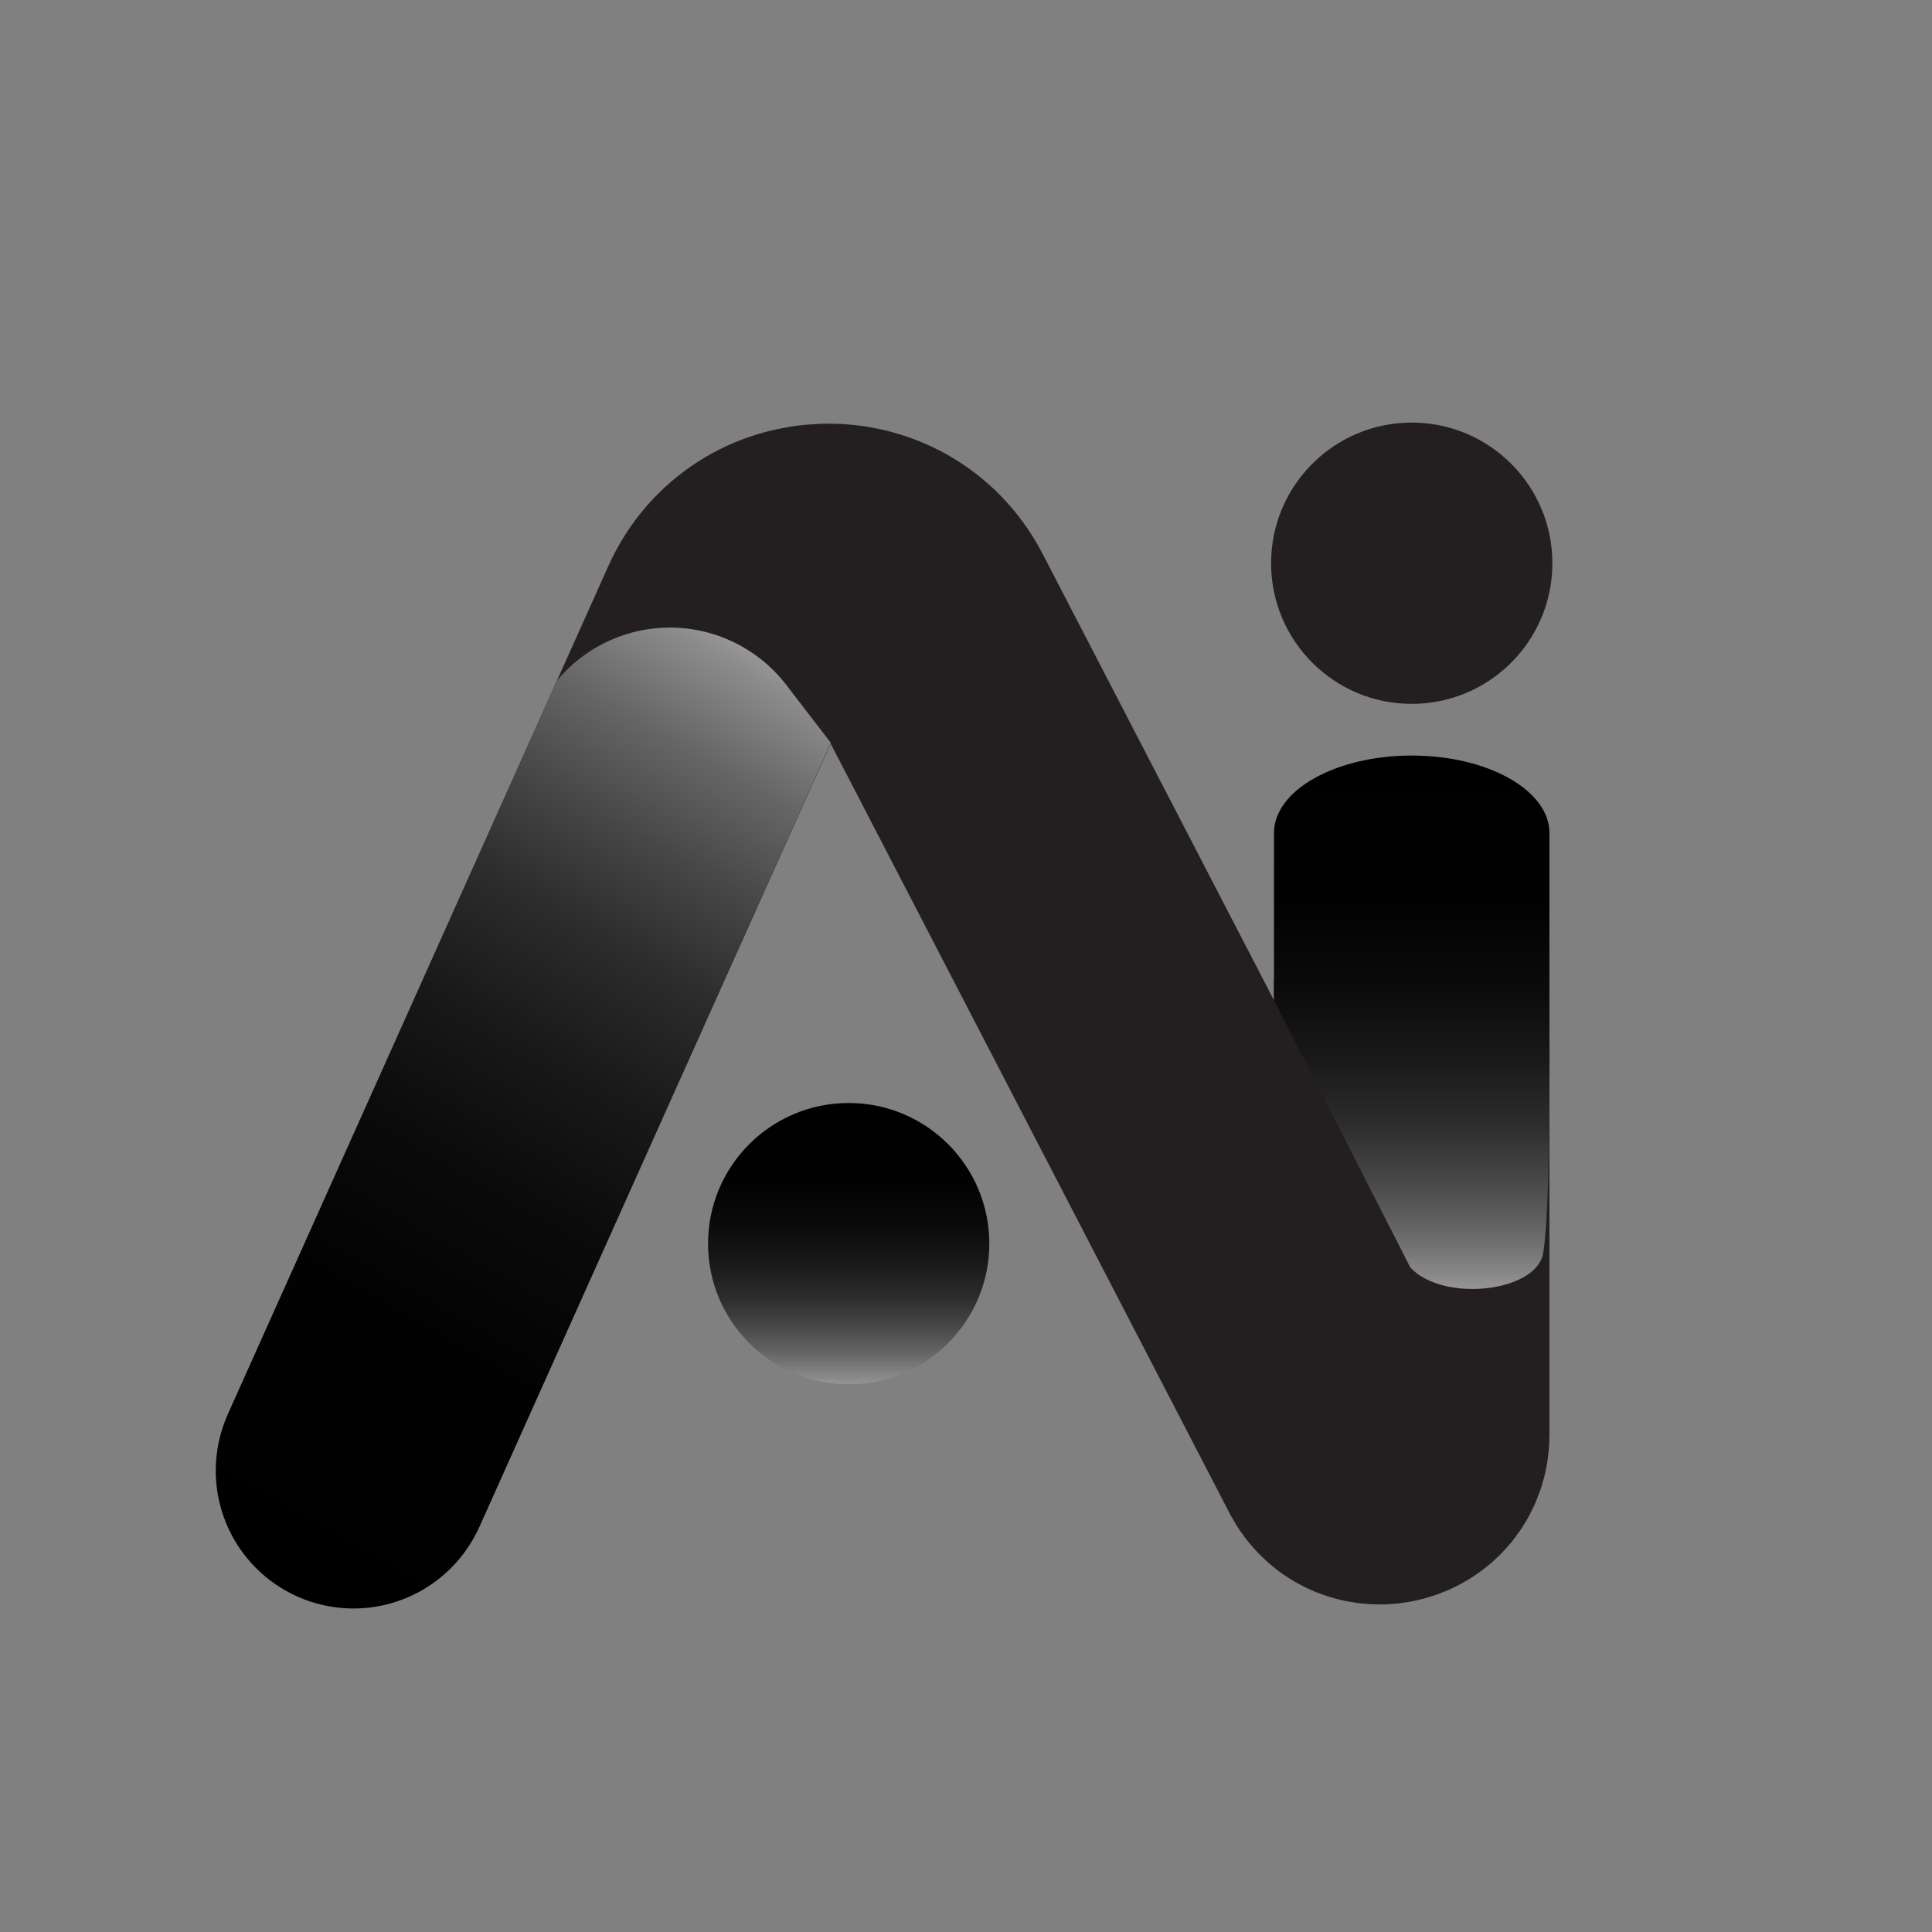
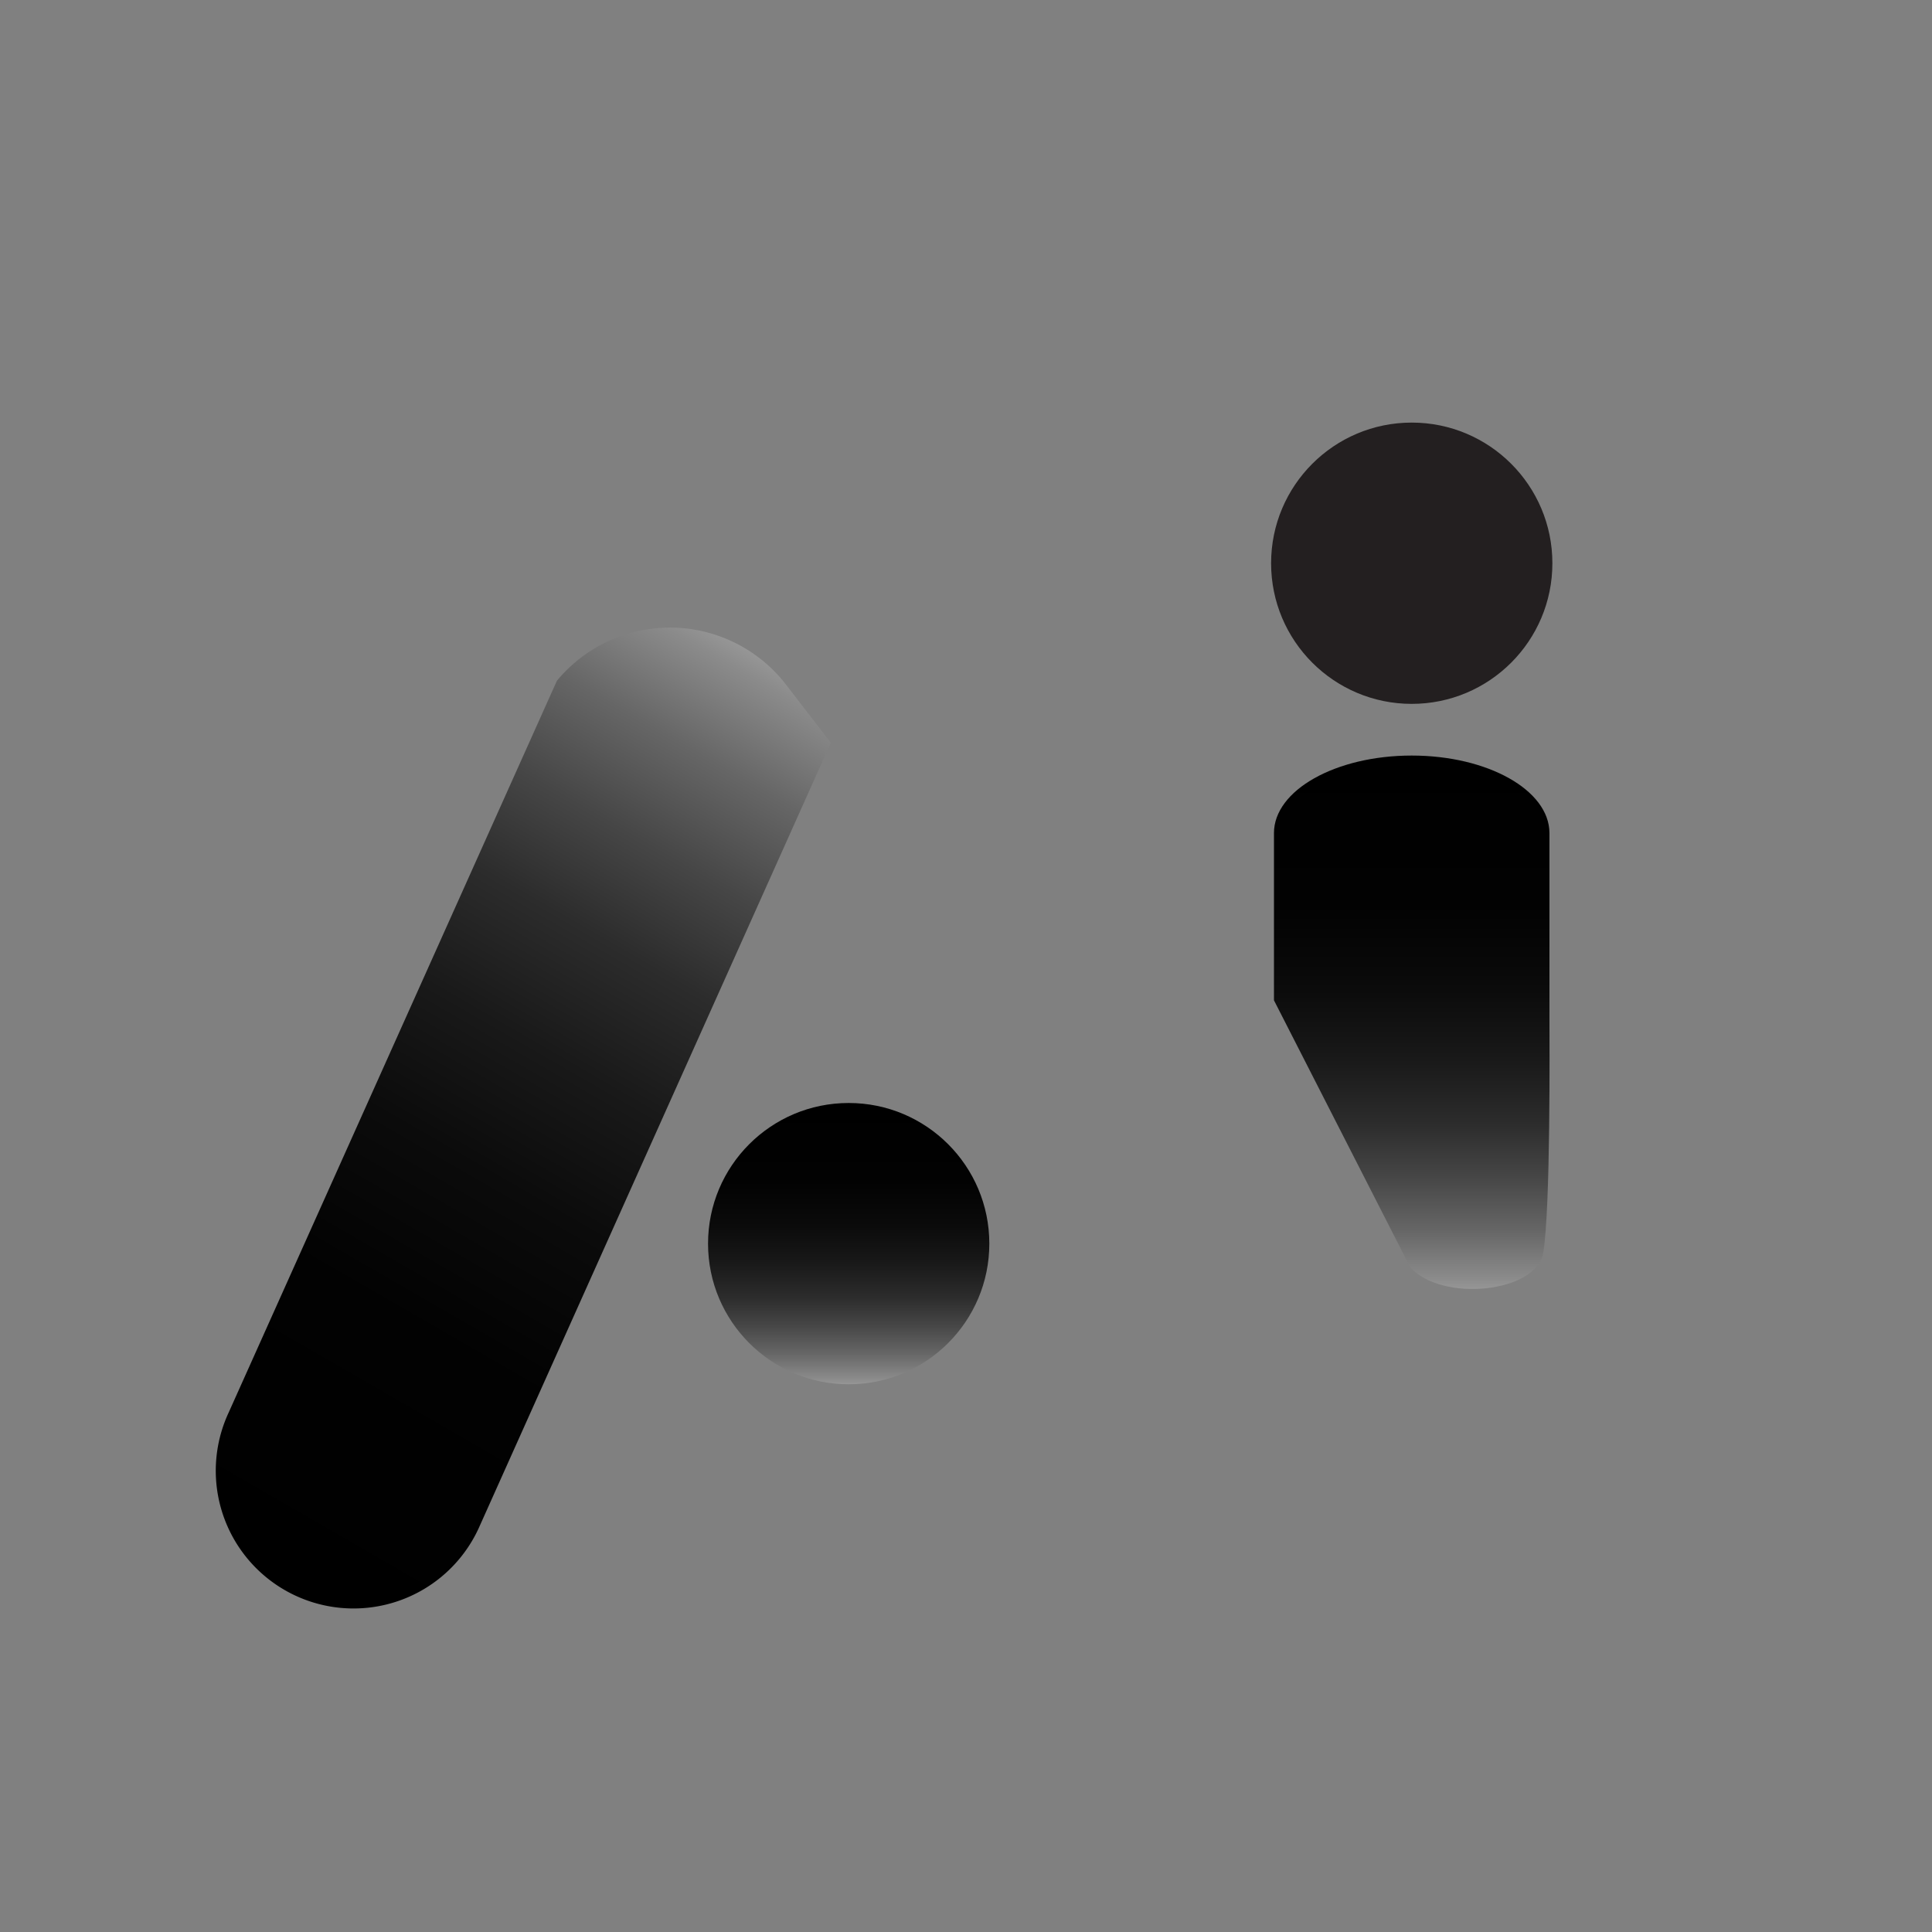
<svg xmlns="http://www.w3.org/2000/svg" xmlns:xlink="http://www.w3.org/1999/xlink" id="Layer_1" data-name="Layer 1" viewBox="0 0 1080 1080">
  <rect x="0" y="0" width="1080" height="1080" fill="#808080" stroke="none" />
  <defs>
    <style>.cls-1{fill:none;}.cls-2{fill:none;stroke:#231f20;stroke-linecap:round;stroke-width:154px;}.cls-2,.cls-3{stroke-miterlimit:10;}.cls-3{fill:url(#linear-gradient);stroke:url(#linear-gradient-2);}.cls-4{fill:url(#linear-gradient-3);}.cls-5{fill:url(#linear-gradient-4);}.cls-6{fill:#231f20;}.cls-7{fill:url(#linear-gradient-5);}</style>
    <linearGradient id="linear-gradient" x1="401.39" y1="423.35" x2="178.25" y2="809.83" gradientUnits="userSpaceOnUse">
      <stop offset="0" stop-color="#969696" />
      <stop offset="0.02" stop-color="#8b8b8b" />
      <stop offset="0.11" stop-color="#666" />
      <stop offset="0.21" stop-color="#464646" />
      <stop offset="0.31" stop-color="#2c2c2c" />
      <stop offset="0.43" stop-color="#191919" />
      <stop offset="0.56" stop-color="#0b0b0b" />
      <stop offset="0.72" stop-color="#020202" />
      <stop offset="1" />
    </linearGradient>
    <linearGradient id="linear-gradient-2" x1="197.57" y1="616.59" x2="382.08" y2="616.59" gradientUnits="userSpaceOnUse">
      <stop offset="0" stop-color="#fff" />
      <stop offset="1" />
    </linearGradient>
    <linearGradient id="linear-gradient-3" x1="431.76" y1="371.16" x2="139.93" y2="876.62" xlink:href="#linear-gradient" />
    <linearGradient id="linear-gradient-4" x1="789.17" y1="720.54" x2="789.17" y2="422.36" xlink:href="#linear-gradient" />
    <linearGradient id="linear-gradient-5" x1="474.42" y1="773.82" x2="474.42" y2="616.59" xlink:href="#linear-gradient" />
  </defs>
-   <rect class="cls-1" x="-188.17" y="-393.96" width="1425.7" height="4677.45" />
-   <path class="cls-2" d="M198.63,819.9,410.27,348.07c19.78-44.23,81.91-46,104.21-3L755.6,810.28c8.56,16.52,33.55,10.44,33.55-8.18V551.66" />
-   <line class="cls-3" x1="198.02" y1="821.25" x2="381.62" y2="411.93" />
  <path class="cls-4" d="M311.37,380.42,127.77,789.74a77,77,0,1,0,140.51,63L464.42,415.21l-25-32.46a82,82,0,0,0-128-2.33Z" />
  <path class="cls-5" d="M862.66,700.42c-3.69,22.07-56.28,27.78-74.3,8.07L712.15,559.17V465.7c0-23.94,34.47-43.34,77-43.34s76.89,19.34,77,43.23V569.75C866.15,581.46,866.89,675.18,862.66,700.42Z" />
  <circle class="cls-6" cx="789.17" cy="314.85" r="78.62" />
  <circle class="cls-7" cx="474.42" cy="695.2" r="78.62" />
</svg>